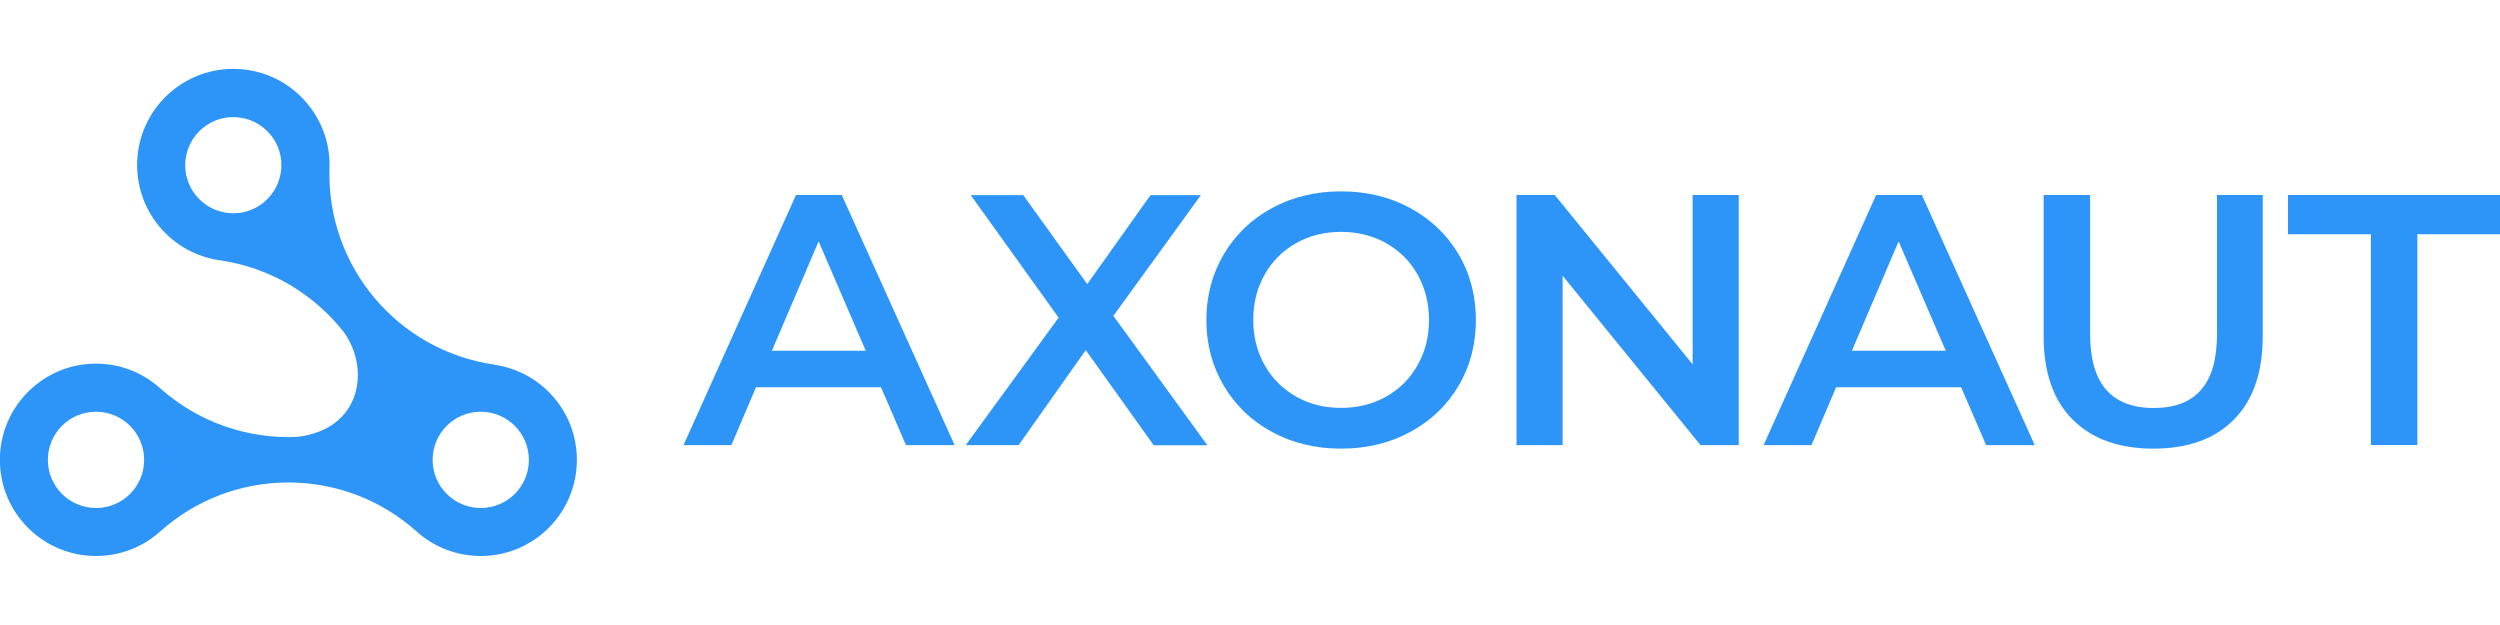
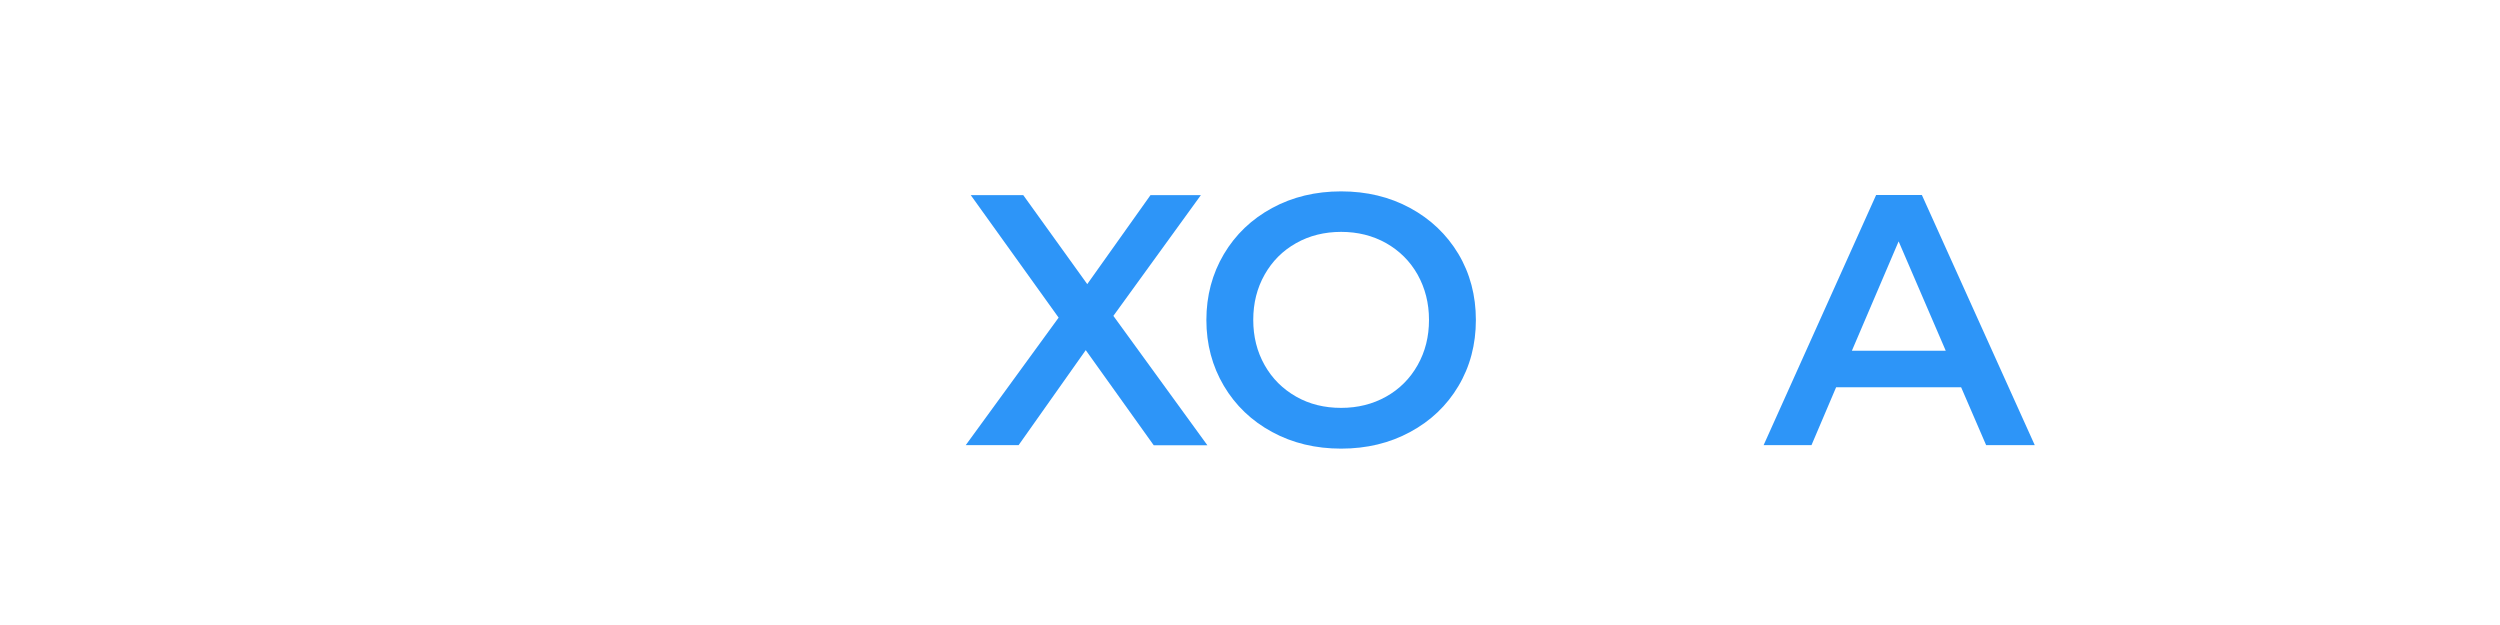
<svg xmlns="http://www.w3.org/2000/svg" id="logo" version="1.1" viewBox="0 0 200 50">
  <defs>
    <style>
      .cls-1 {
        fill: #2d95f8;
        stroke-width: 0px;
      }
    </style>
  </defs>
  <g id="axonaut-bleu-horizontal">
-     <path id="A" class="cls-1" d="M70.48,30.98h-10l-1.97,4.63h-3.83l9-20.01h3.66l9.03,20.01h-3.89l-2-4.63h0ZM69.26,28.06l-3.77-8.75-3.74,8.75h7.52Z" />
    <path id="X" class="cls-1" d="M92.29,35.61l-5.43-7.6-5.37,7.6h-4.23l7.43-10.2-7.03-9.8h4.2l5.12,7.12,5.06-7.12h4.03l-7,9.66,7.52,10.35h-4.29,0Z" />
    <path id="O" class="cls-1" d="M101.77,34.56c-1.64-.89-2.93-2.12-3.86-3.69-.93-1.57-1.4-3.33-1.4-5.27s.47-3.7,1.4-5.27,2.22-2.8,3.86-3.69c1.64-.89,3.48-1.33,5.52-1.33s3.88.44,5.52,1.33c1.64.89,2.92,2.11,3.86,3.67.93,1.56,1.4,3.33,1.4,5.29s-.47,3.73-1.4,5.29c-.93,1.56-2.22,2.79-3.86,3.67-1.64.89-3.48,1.33-5.52,1.33s-3.88-.44-5.52-1.33h0ZM110.89,31.73c1.07-.6,1.91-1.44,2.52-2.52.61-1.08.91-2.28.91-3.62s-.31-2.54-.91-3.62c-.61-1.08-1.45-1.91-2.52-2.52-1.07-.6-2.27-.9-3.6-.9s-2.54.3-3.6.9c-1.07.6-1.91,1.44-2.52,2.52s-.91,2.28-.91,3.62.3,2.54.91,3.62c.61,1.08,1.45,1.91,2.52,2.52s2.27.9,3.6.9,2.53-.3,3.6-.9Z" />
-     <path id="N" class="cls-1" d="M139.1,15.6v20.01h-3.06l-11.03-13.55v13.55h-3.69V15.6h3.06l11.03,13.55v-13.55h3.69Z" />
    <path id="A-2" class="cls-1" d="M156.89,30.98h-10l-1.97,4.63h-3.83l9-20.01h3.66l9.03,20.01h-3.89l-2-4.63h0ZM155.66,28.06l-3.77-8.75-3.74,8.75h7.52Z" />
-     <path id="U" class="cls-1" d="M165.8,33.56c-1.54-1.55-2.31-3.78-2.31-6.67v-11.29h3.72v11.15c0,3.92,1.7,5.89,5.09,5.89s5.06-1.96,5.06-5.89v-11.15h3.66v11.29c0,2.9-.77,5.12-2.3,6.67-1.53,1.55-3.68,2.33-6.45,2.33s-4.92-.78-6.46-2.33h0Z" />
-     <path id="T" class="cls-1" d="M189.67,18.74h-6.63v-3.14h16.98v3.14h-6.63v16.86h-3.72v-16.86h0Z" />
-     <path id="icon-vecto" class="cls-1" d="M39.55,29.17h0c-7.76-1.12-13.44-7.89-13.19-15.72h0c.06-1.83-.53-3.68-1.8-5.19-2.73-3.26-7.58-3.68-10.84-.95-3.26,2.73-3.68,7.58-.95,10.84,1.27,1.51,2.99,2.41,4.8,2.67h0c4.08.59,7.57,2.73,9.95,5.77,2.1,2.93,1.4,7.75-3.73,8.36-3.91.18-7.87-1.12-10.99-3.9h0c-1.36-1.22-3.16-1.96-5.13-1.96C3.43,29.1-.01,32.54-.01,36.79s3.45,7.69,7.69,7.69c1.97,0,3.77-.74,5.13-1.96h0c5.84-5.23,14.68-5.23,20.52,0h0c1.36,1.22,3.16,1.96,5.13,1.96,4.25,0,7.69-3.45,7.69-7.69,0-3.88-2.87-7.08-6.6-7.61h0ZM21.14,16.16c-1.63,1.37-4.05,1.15-5.42-.47-1.37-1.63-1.15-4.05.47-5.42,1.63-1.37,4.05-1.15,5.42.47s1.15,4.05-.47,5.42ZM7.68,40.64c-2.12,0-3.85-1.72-3.85-3.85s1.72-3.85,3.85-3.85,3.85,1.72,3.85,3.85-1.72,3.85-3.85,3.85ZM38.46,40.64c-2.12,0-3.85-1.72-3.85-3.85s1.72-3.85,3.85-3.85,3.85,1.72,3.85,3.85-1.72,3.85-3.85,3.85Z" />
  </g>
</svg>